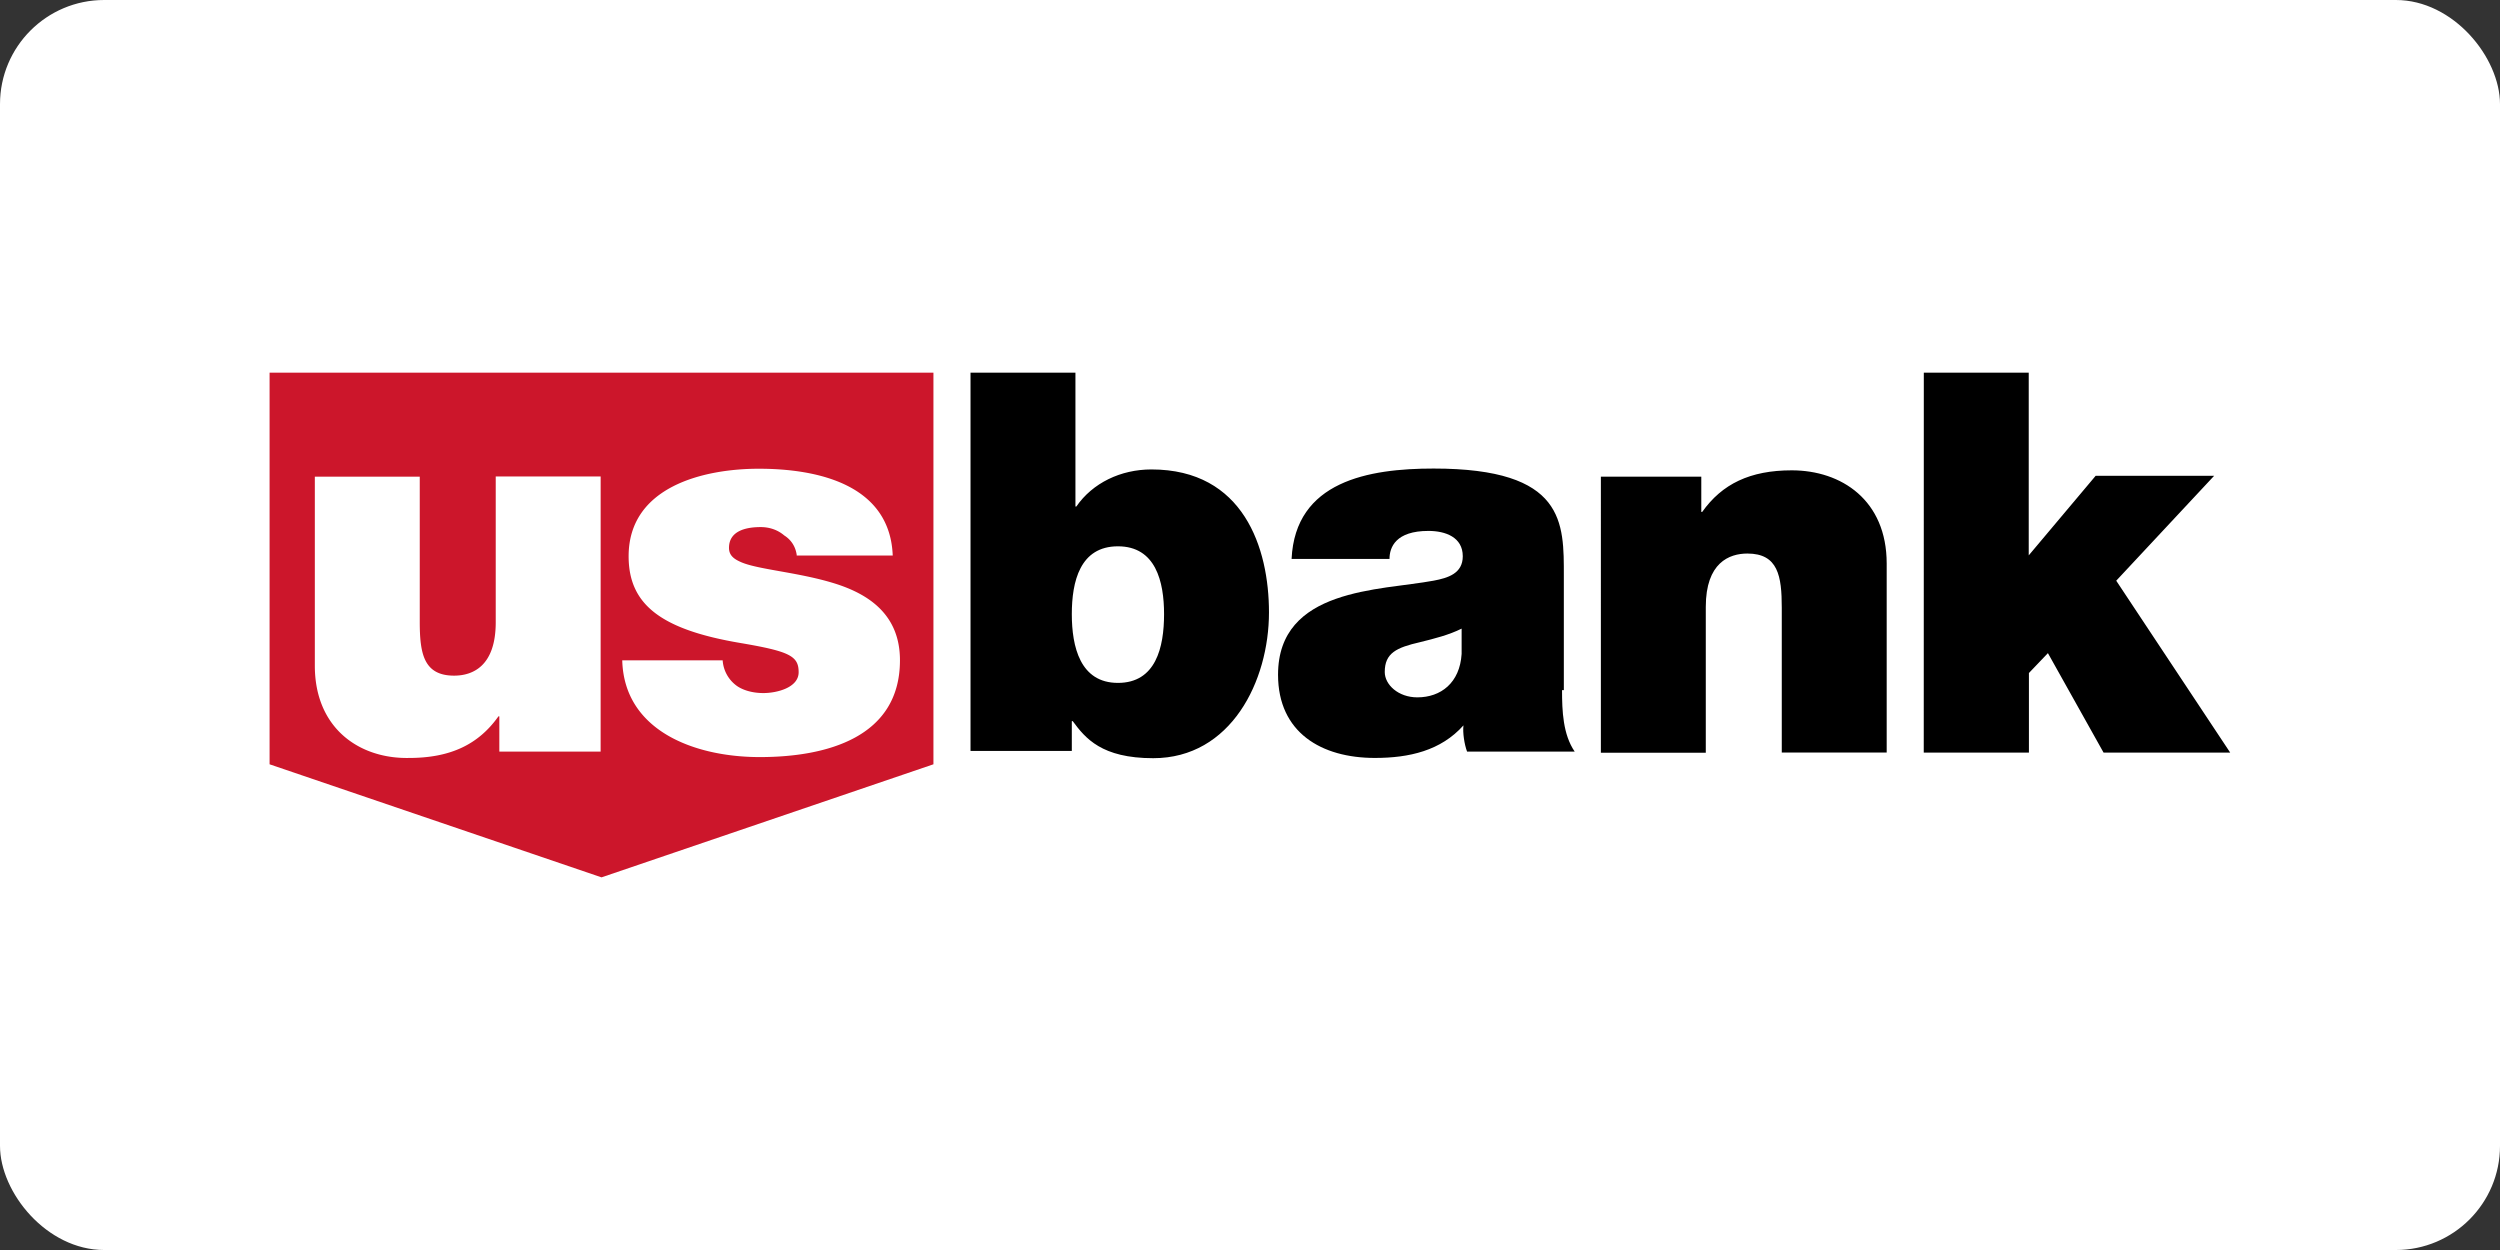
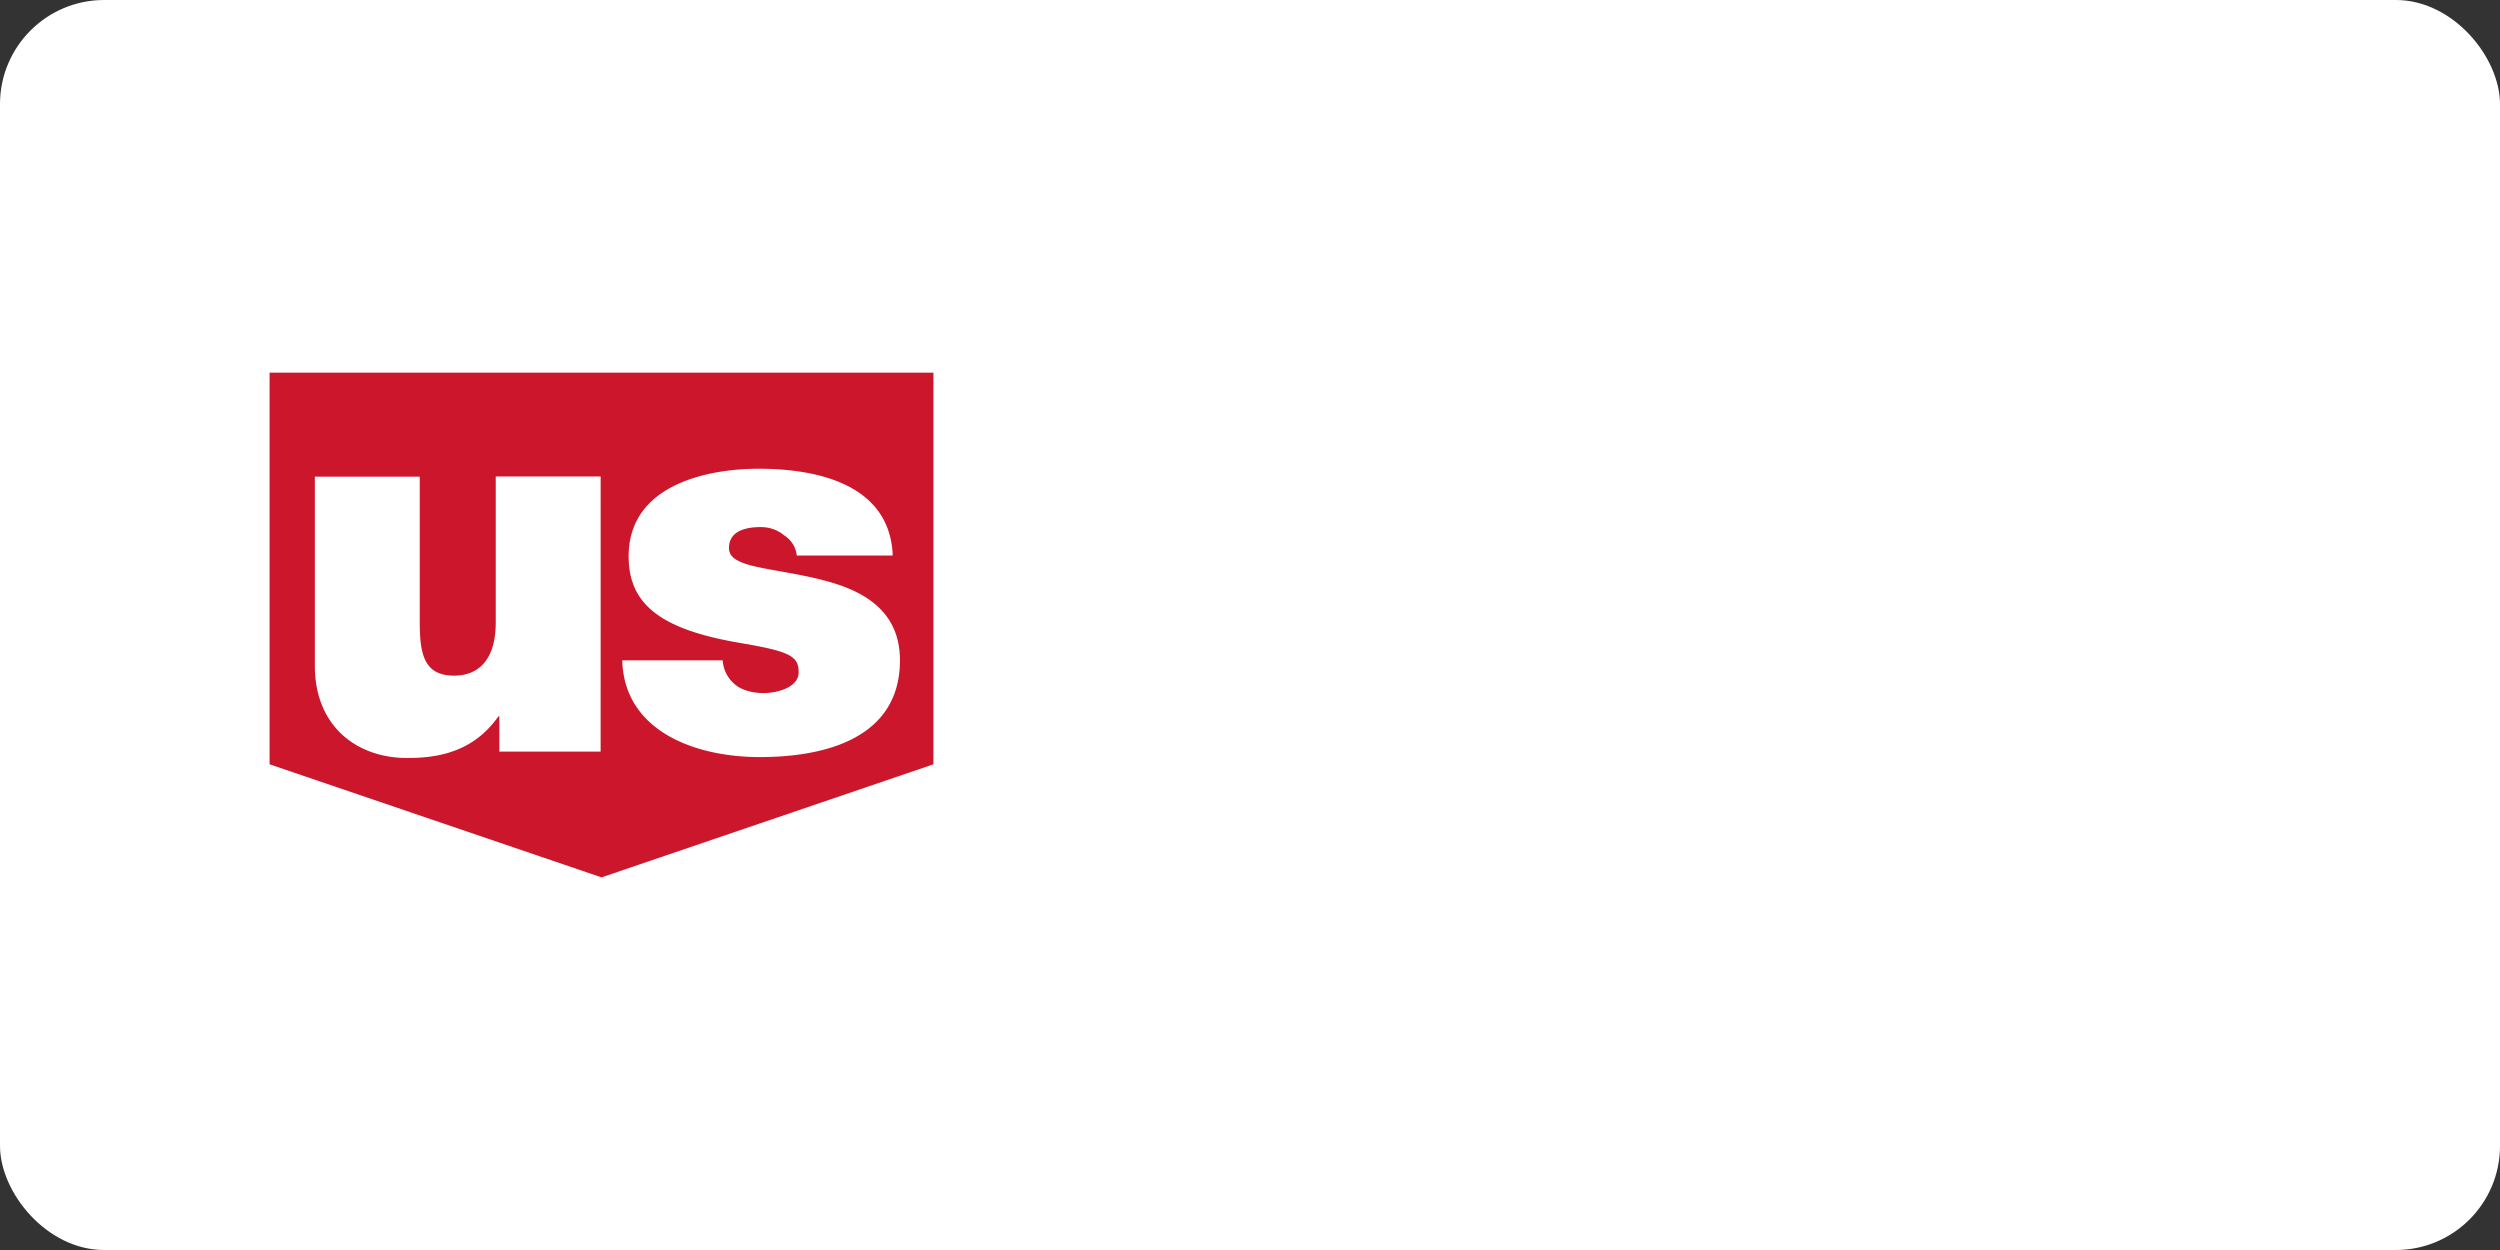
<svg xmlns="http://www.w3.org/2000/svg" width="120" height="60">
  <rect width="100%" height="100%" fill="#333333" stroke="none" />
  <rect width="120" height="60" rx="5" fill="white" />
-   <path d="M44.805 36.686V17.888H12.94v18.798l15.933 5.427z" fill="#cc162b" />
+   <path d="M44.805 36.686V17.888H12.94v18.798l15.933 5.427" fill="#cc162b" />
  <path d="M28.83 36.078h-4.862v-1.693h-.043c-.955 1.346-2.3 1.997-4.298 1.997-2.388.043-4.515-1.433-4.515-4.428V22.88h5.036v6.946c0 1.52.174 2.605 1.65 2.605.868 0 1.997-.434 1.997-2.56v-7h5.036zm9.42-9.378c-.043-.434-.26-.78-.608-1-.304-.26-.695-.4-1.13-.4-.695 0-1.52.174-1.52 1 0 .4.304.564.608.695.825.347 2.735.478 4.428 1s3.17 1.52 3.17 3.7c0 3.7-3.517 4.645-6.73 4.645-3.126 0-6.512-1.26-6.6-4.645h4.82a1.64 1.64 0 0 0 .608 1.172c.26.217.738.4 1.346.4.65 0 1.693-.26 1.693-1 0-.78-.434-1-2.778-1.4-3.864-.65-5.383-1.867-5.383-4.168 0-3.343 3.603-4.2 6.252-4.2 2.865 0 6.295.78 6.425 4.168h-4.6z" fill="#fff" />
-   <path d="M46.585 17.888h5.036v6.425h.043c.78-1.13 2.127-1.78 3.603-1.78 4.428 0 5.644 3.777 5.644 6.86 0 3.3-1.823 7-5.557 7-2.475 0-3.256-.955-3.864-1.78h-.043v1.433h-4.862zm7.076 8.335c-1.823 0-2.214 1.693-2.214 3.256s.4 3.3 2.214 3.3 2.214-1.693 2.214-3.3c0-1.563-.4-3.256-2.214-3.256zm21.317 6.903c0 1 .043 2.127.608 2.952H70.42c-.13-.347-.217-.912-.174-1.26-1.085 1.216-2.605 1.563-4.255 1.563-2.56 0-4.645-1.216-4.645-3.994 0-4.168 4.906-4.037 7.467-4.515.695-.13 1.4-.347 1.4-1.172 0-.912-.825-1.216-1.65-1.216-1.563 0-1.867.78-1.867 1.346h-4.7c.174-3.734 3.7-4.34 6.816-4.34 6.338 0 6.252 2.605 6.252 5.166v5.47zm-4.82-2.952c-.608.304-1.302.478-1.997.65-1.13.26-1.693.52-1.693 1.433 0 .608.65 1.216 1.563 1.216 1.13 0 2.04-.695 2.127-2.084zM76.8 22.88h4.862v1.693h.043c.955-1.346 2.3-1.997 4.298-1.997 2.388 0 4.558 1.433 4.558 4.472v9.073h-5.036v-6.946c0-1.52-.174-2.605-1.65-2.605-.868 0-1.997.434-1.997 2.56v7h-5.036V22.88zm15.543-4.992h5.036v8.77l3.213-3.82h5.687l-4.7 5.036 5.47 8.25h-6.078L98.3 31.35l-.912.955v3.82H92.34z" />
</svg>